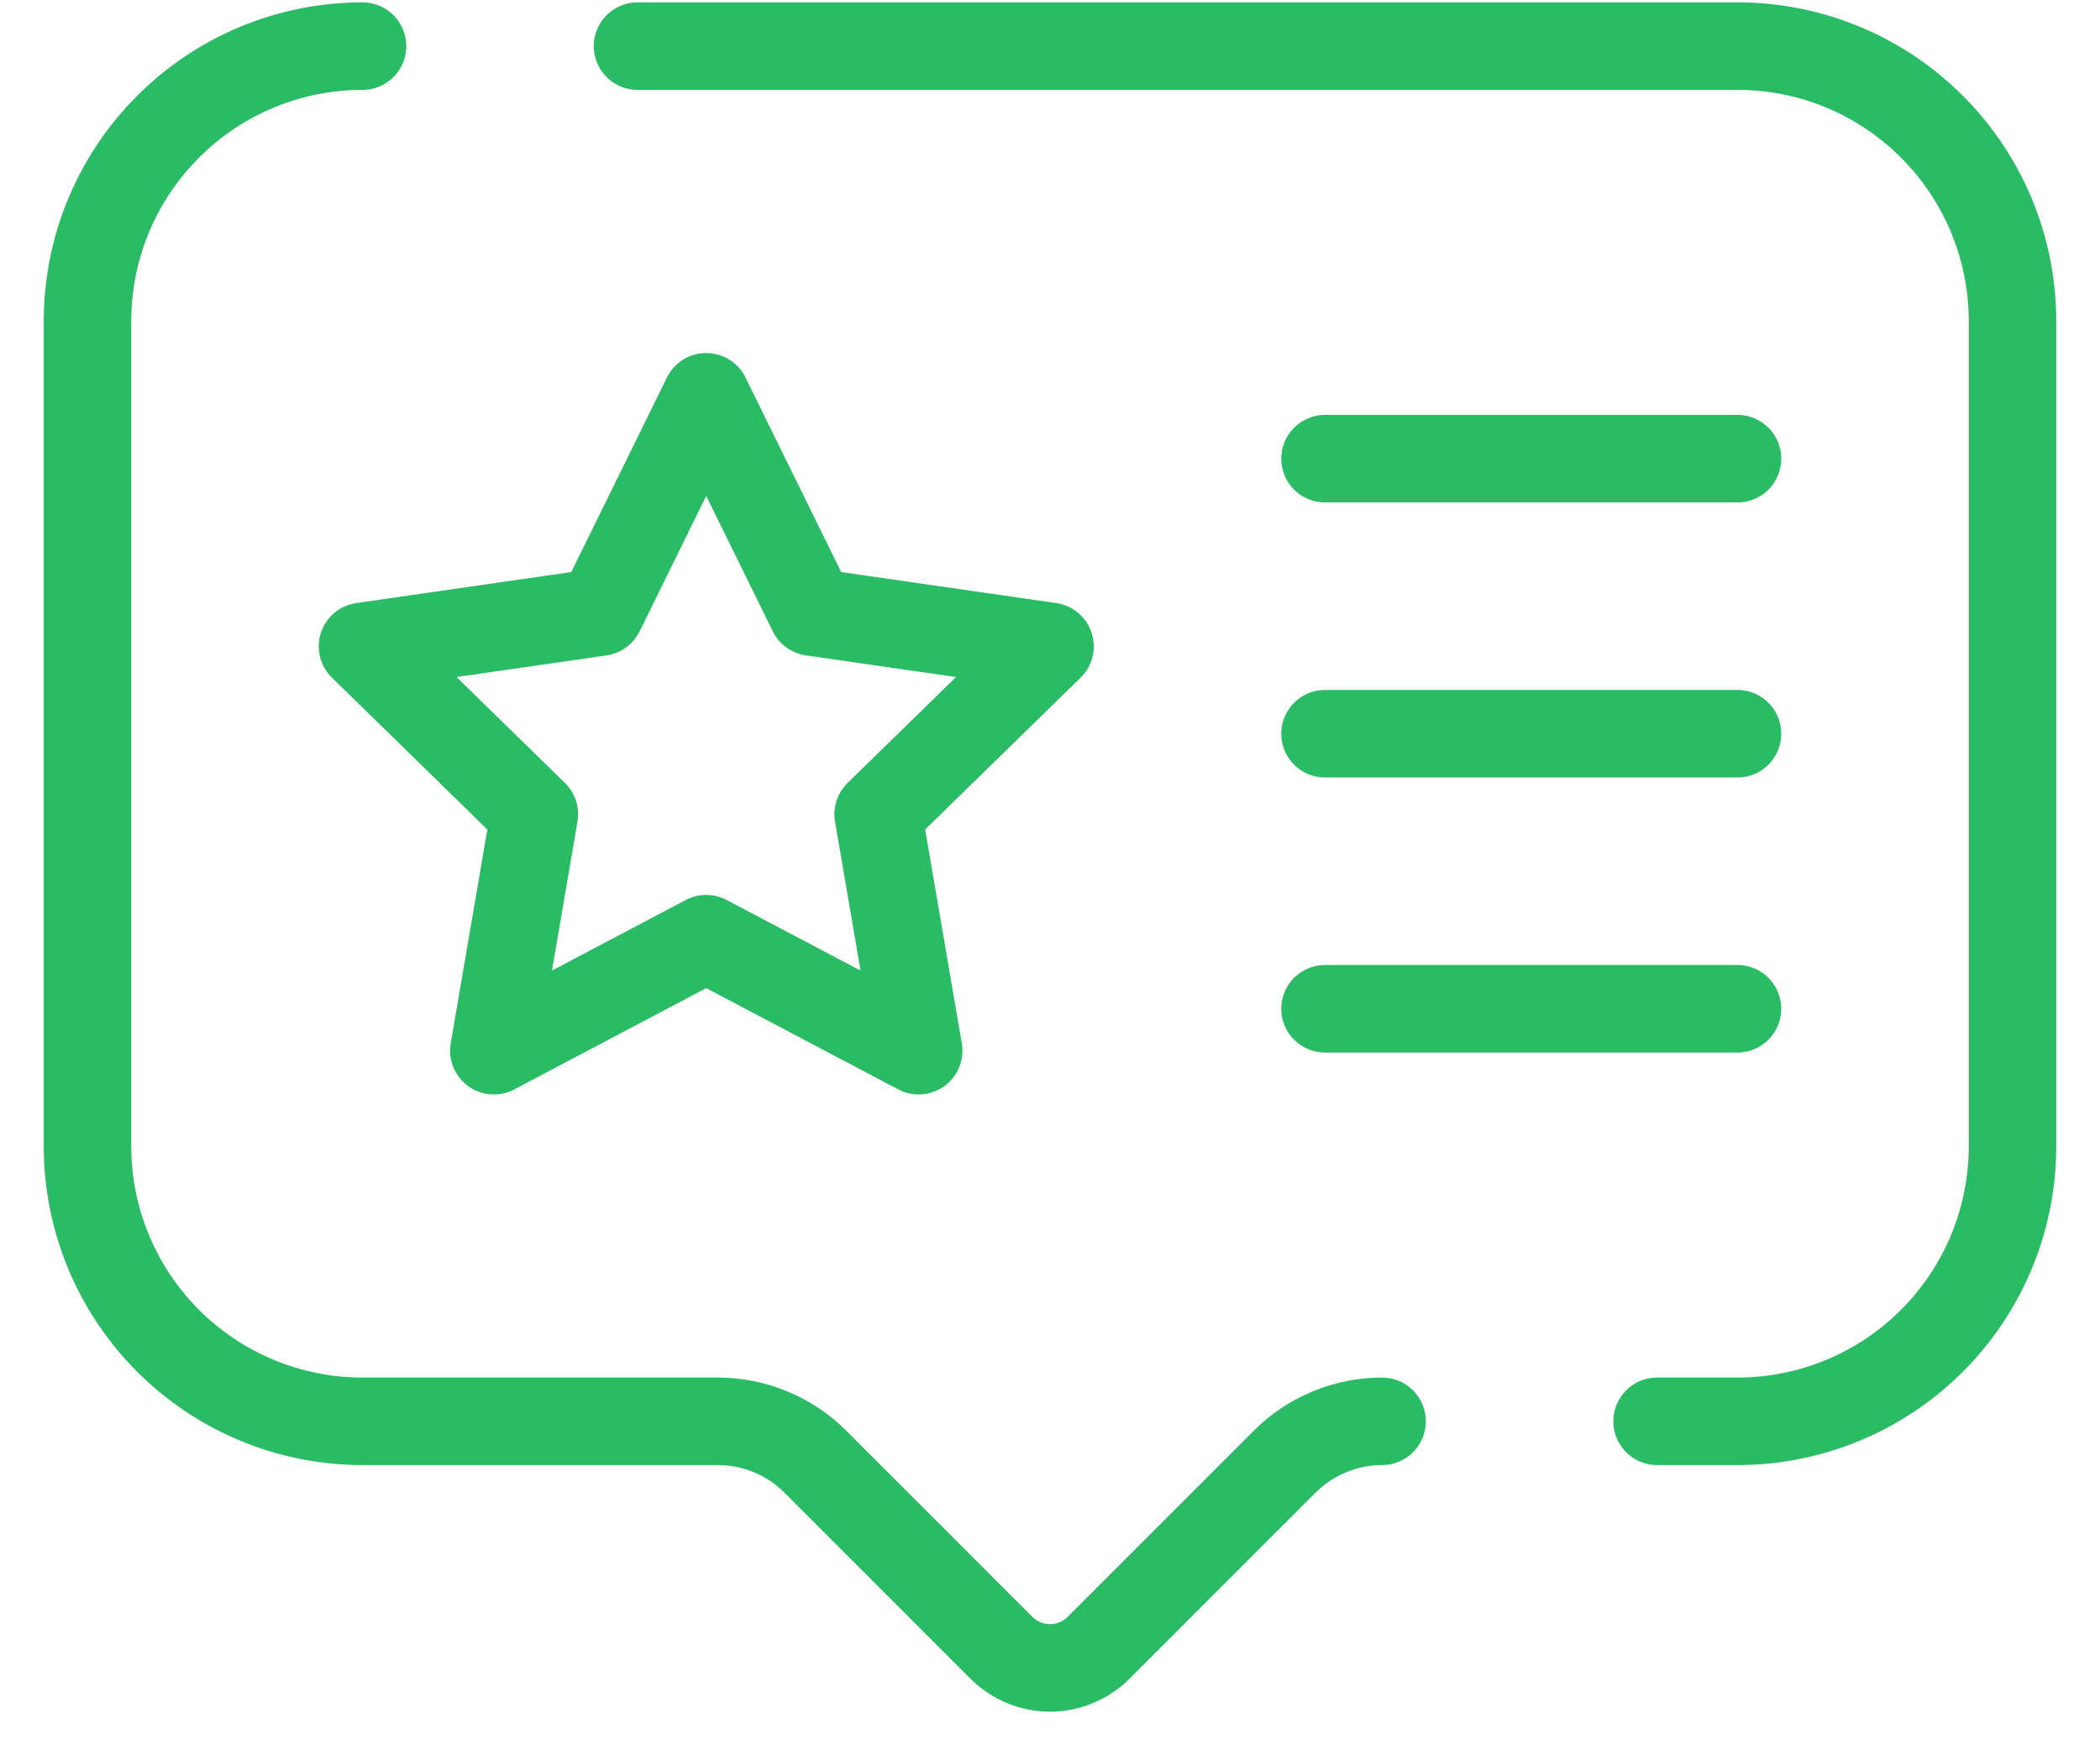
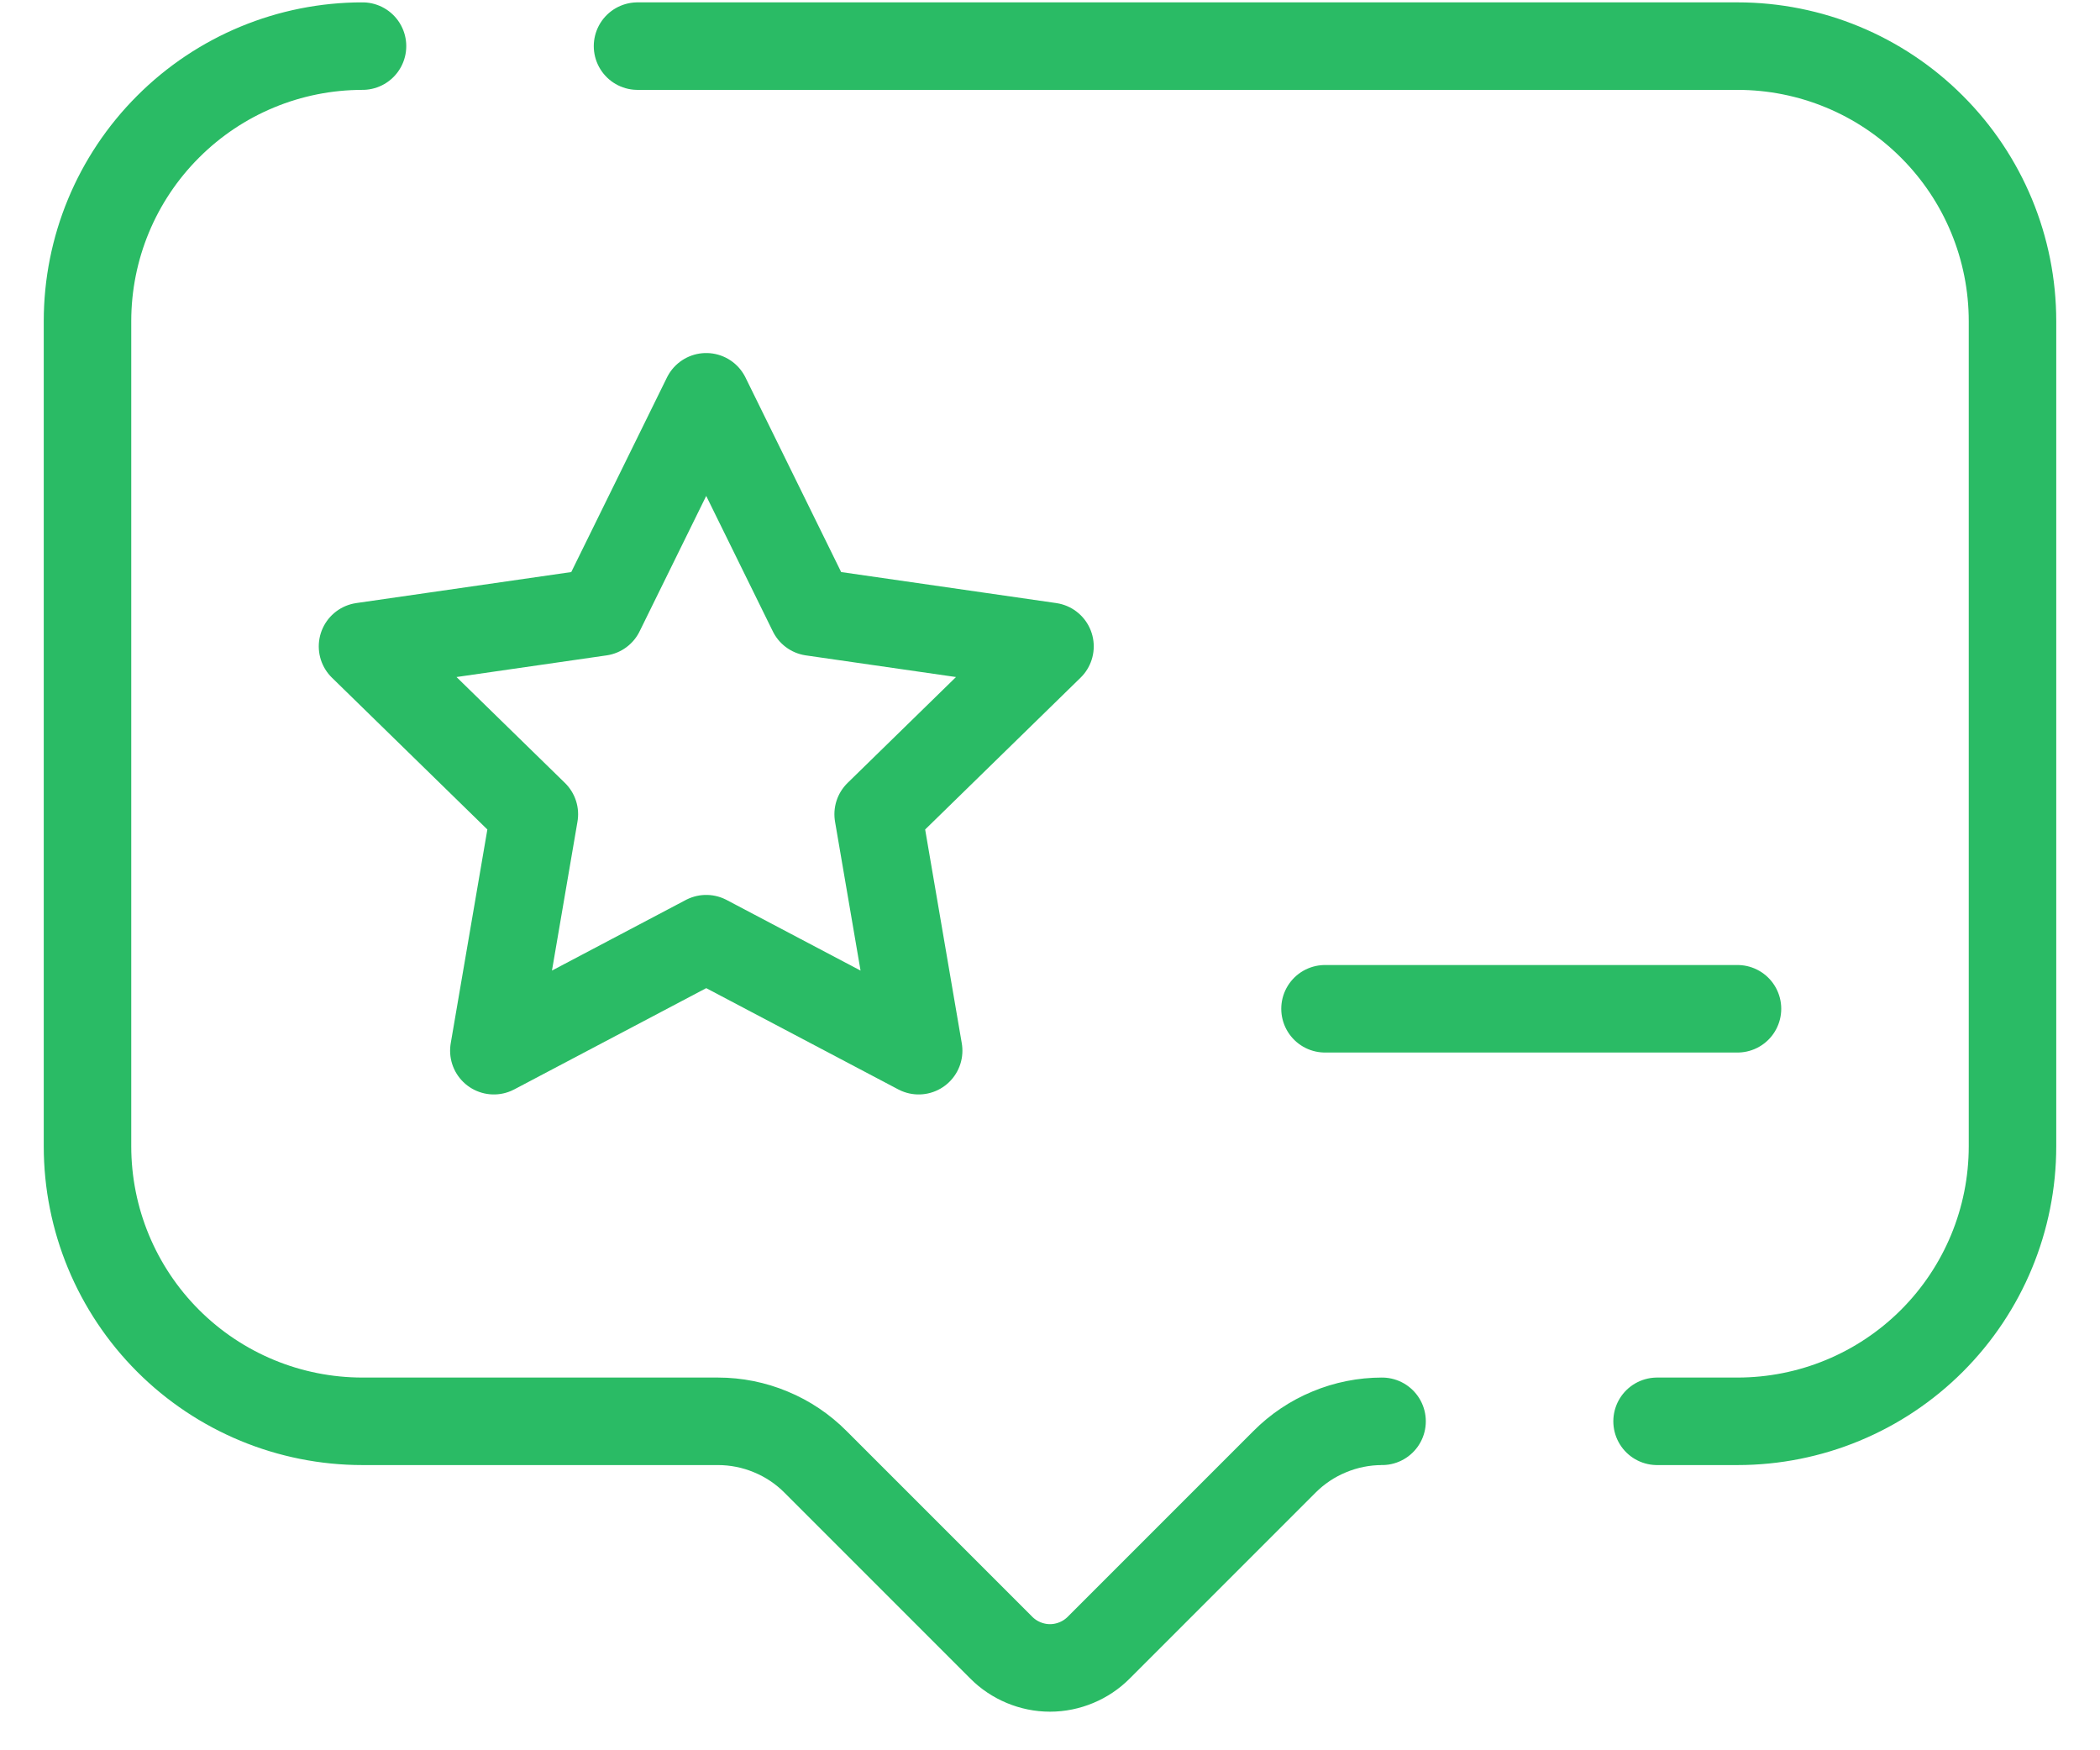
<svg xmlns="http://www.w3.org/2000/svg" width="24" height="20" viewBox="0 0 24 20" fill="none">
  <path d="M7.286 0.527H19.857C20.691 0.527 21.49 0.858 22.079 1.448C22.669 2.037 23 2.836 23 3.67V13.098C23 13.932 22.669 14.731 22.079 15.321C21.49 15.91 20.691 16.241 19.857 16.241H18.938M4.143 0.527C3.309 0.527 2.51 0.858 1.921 1.448C1.331 2.037 1 2.836 1 3.67V13.098C1 13.932 1.331 14.731 1.921 15.321C2.51 15.91 3.309 16.241 4.143 16.241H8.205C8.412 16.241 8.618 16.282 8.809 16.362C9.001 16.441 9.175 16.558 9.321 16.705L11.442 18.826C11.515 18.9 11.602 18.958 11.698 18.998C11.794 19.038 11.896 19.059 12 19.059C12.104 19.059 12.206 19.038 12.302 18.998C12.398 18.958 12.485 18.9 12.558 18.826L14.679 16.705C14.825 16.558 14.999 16.441 15.191 16.362C15.382 16.282 15.588 16.241 15.795 16.241" stroke="#2ABB65" stroke-linecap="round" stroke-linejoin="round" />
  <path d="M8.071 4.534L9.281 6.994L12 7.386L10.036 9.304L10.499 12.006L8.071 10.726L5.644 12.006L6.107 9.304L4.143 7.386L6.861 6.994L8.071 4.534Z" stroke="#2ABB65" stroke-linecap="round" stroke-linejoin="round" />
-   <path d="M15.143 5.241H19.857" stroke="#2ABB65" stroke-linecap="round" stroke-linejoin="round" />
-   <path d="M15.143 8.384H19.857" stroke="#2ABB65" stroke-linecap="round" stroke-linejoin="round" />
  <path d="M15.143 11.527H19.857" stroke="#2ABB65" stroke-linecap="round" stroke-linejoin="round" />
</svg>